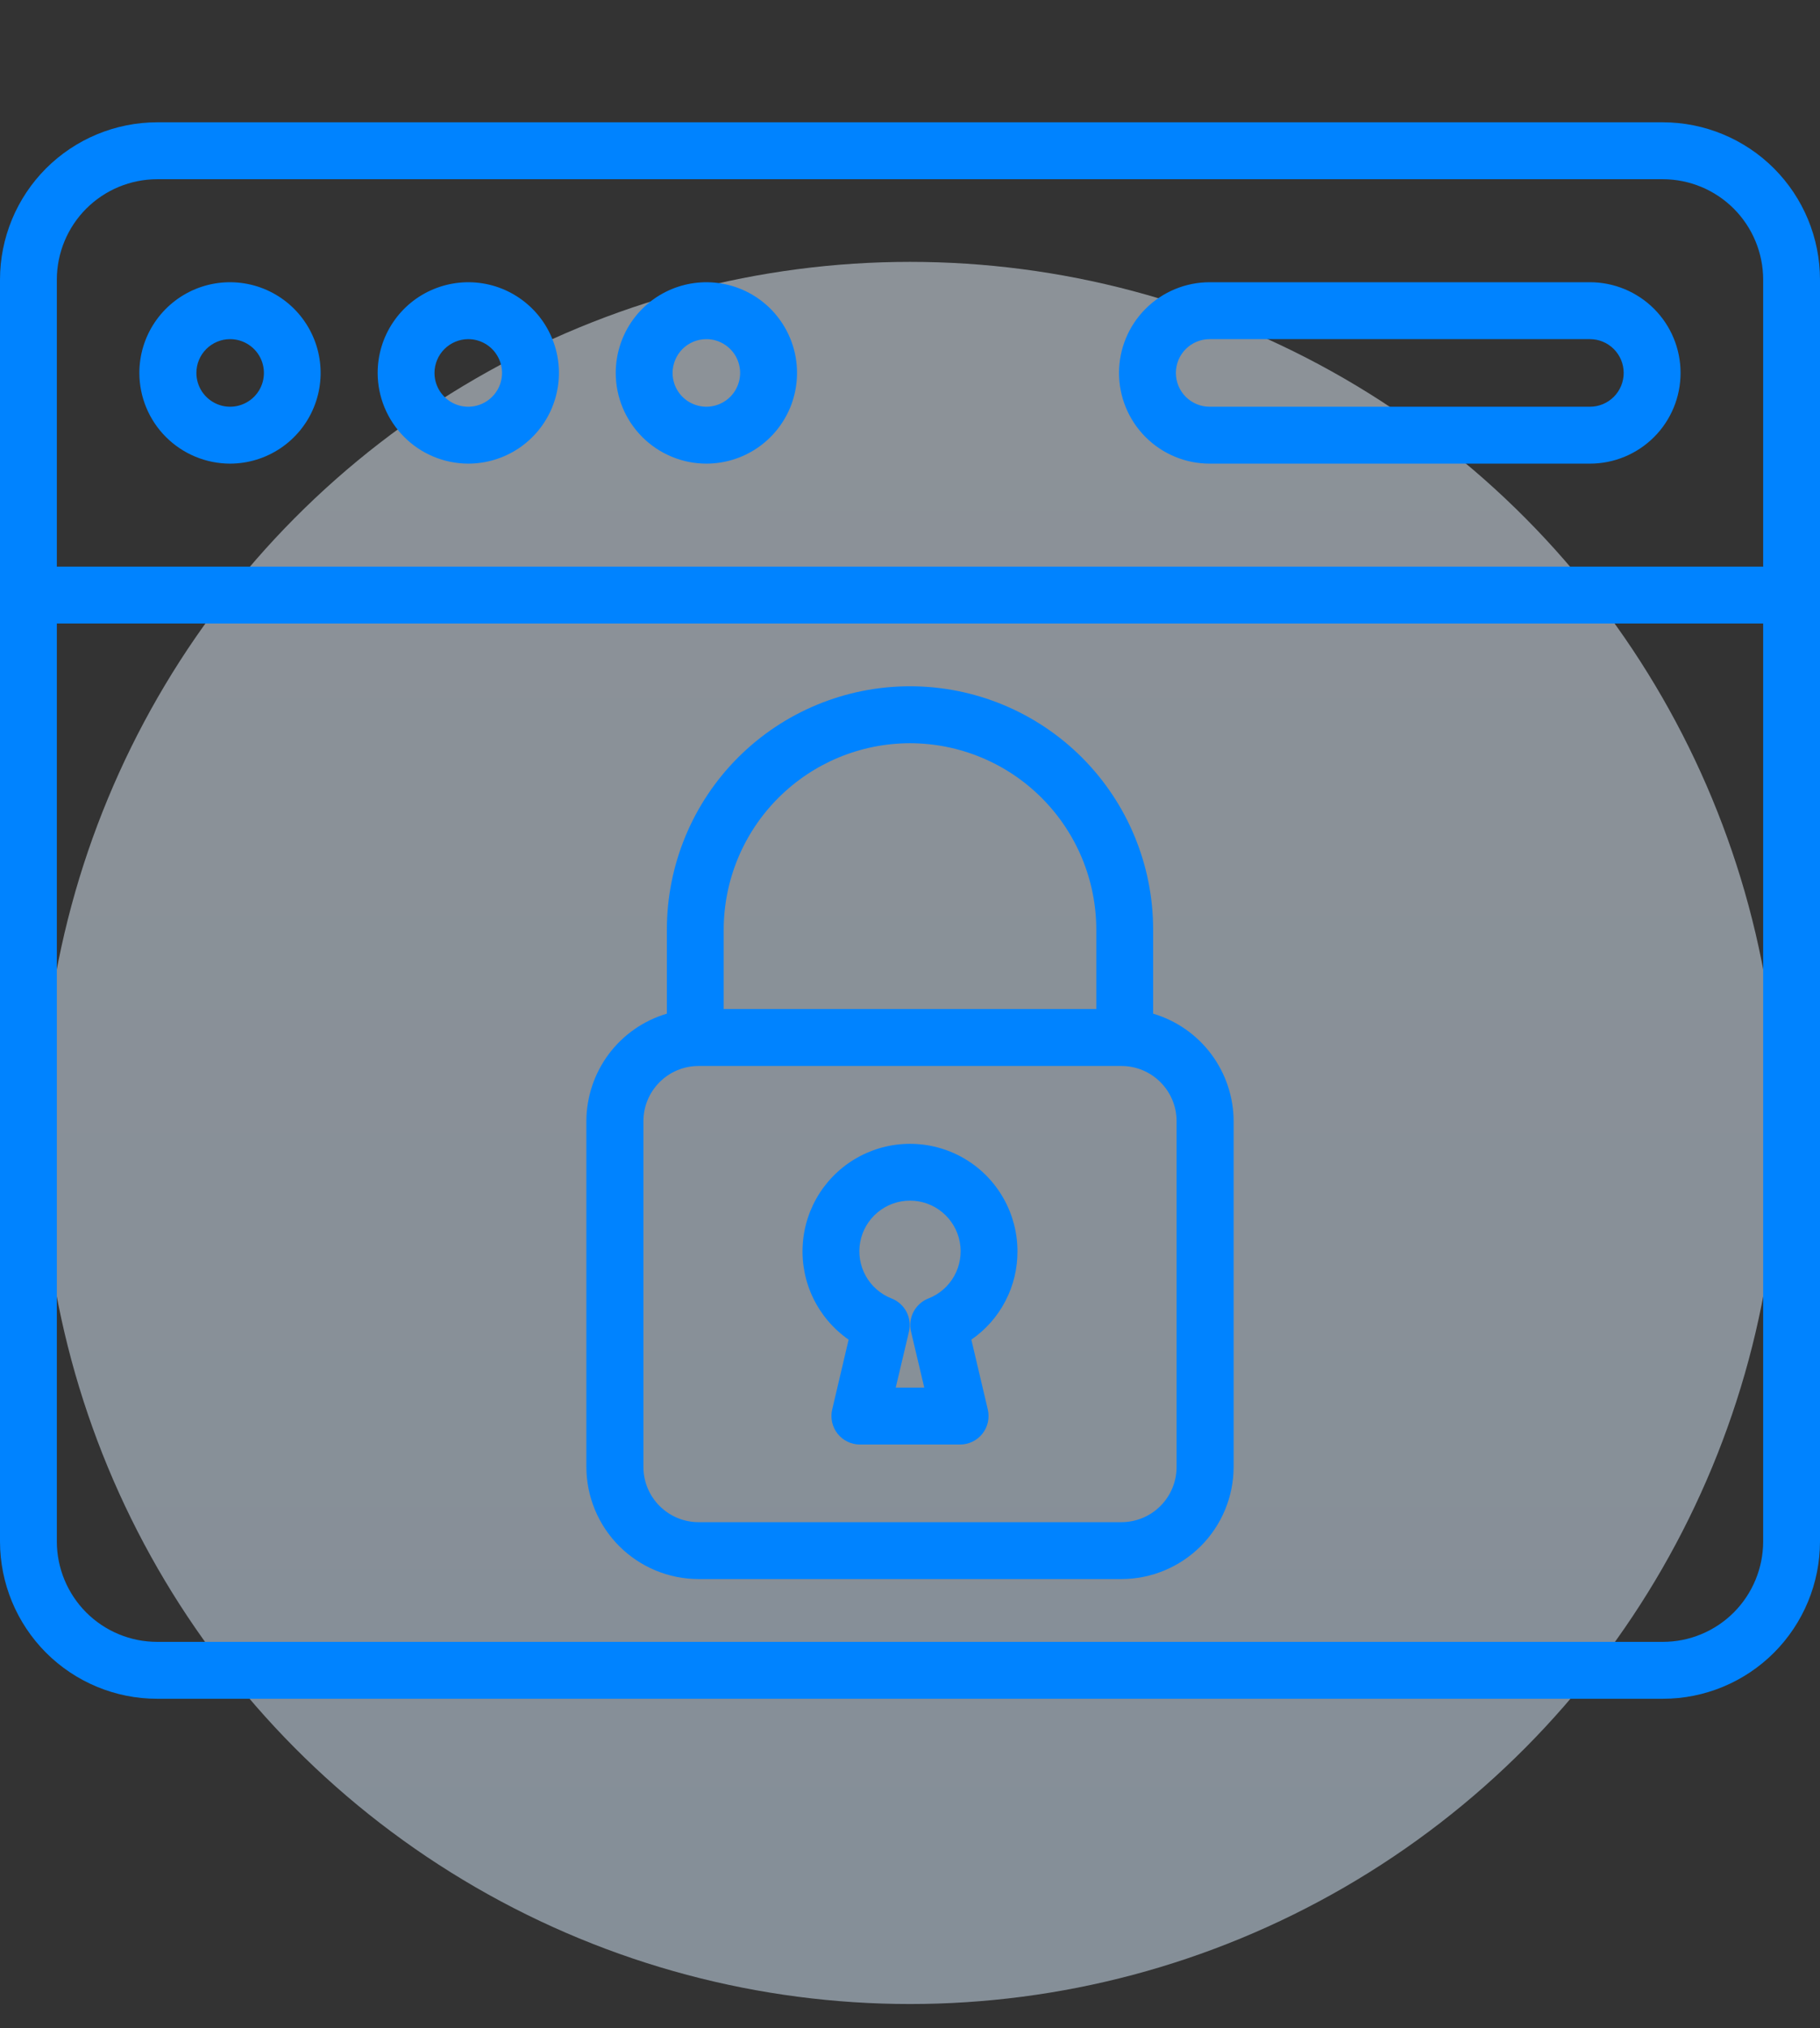
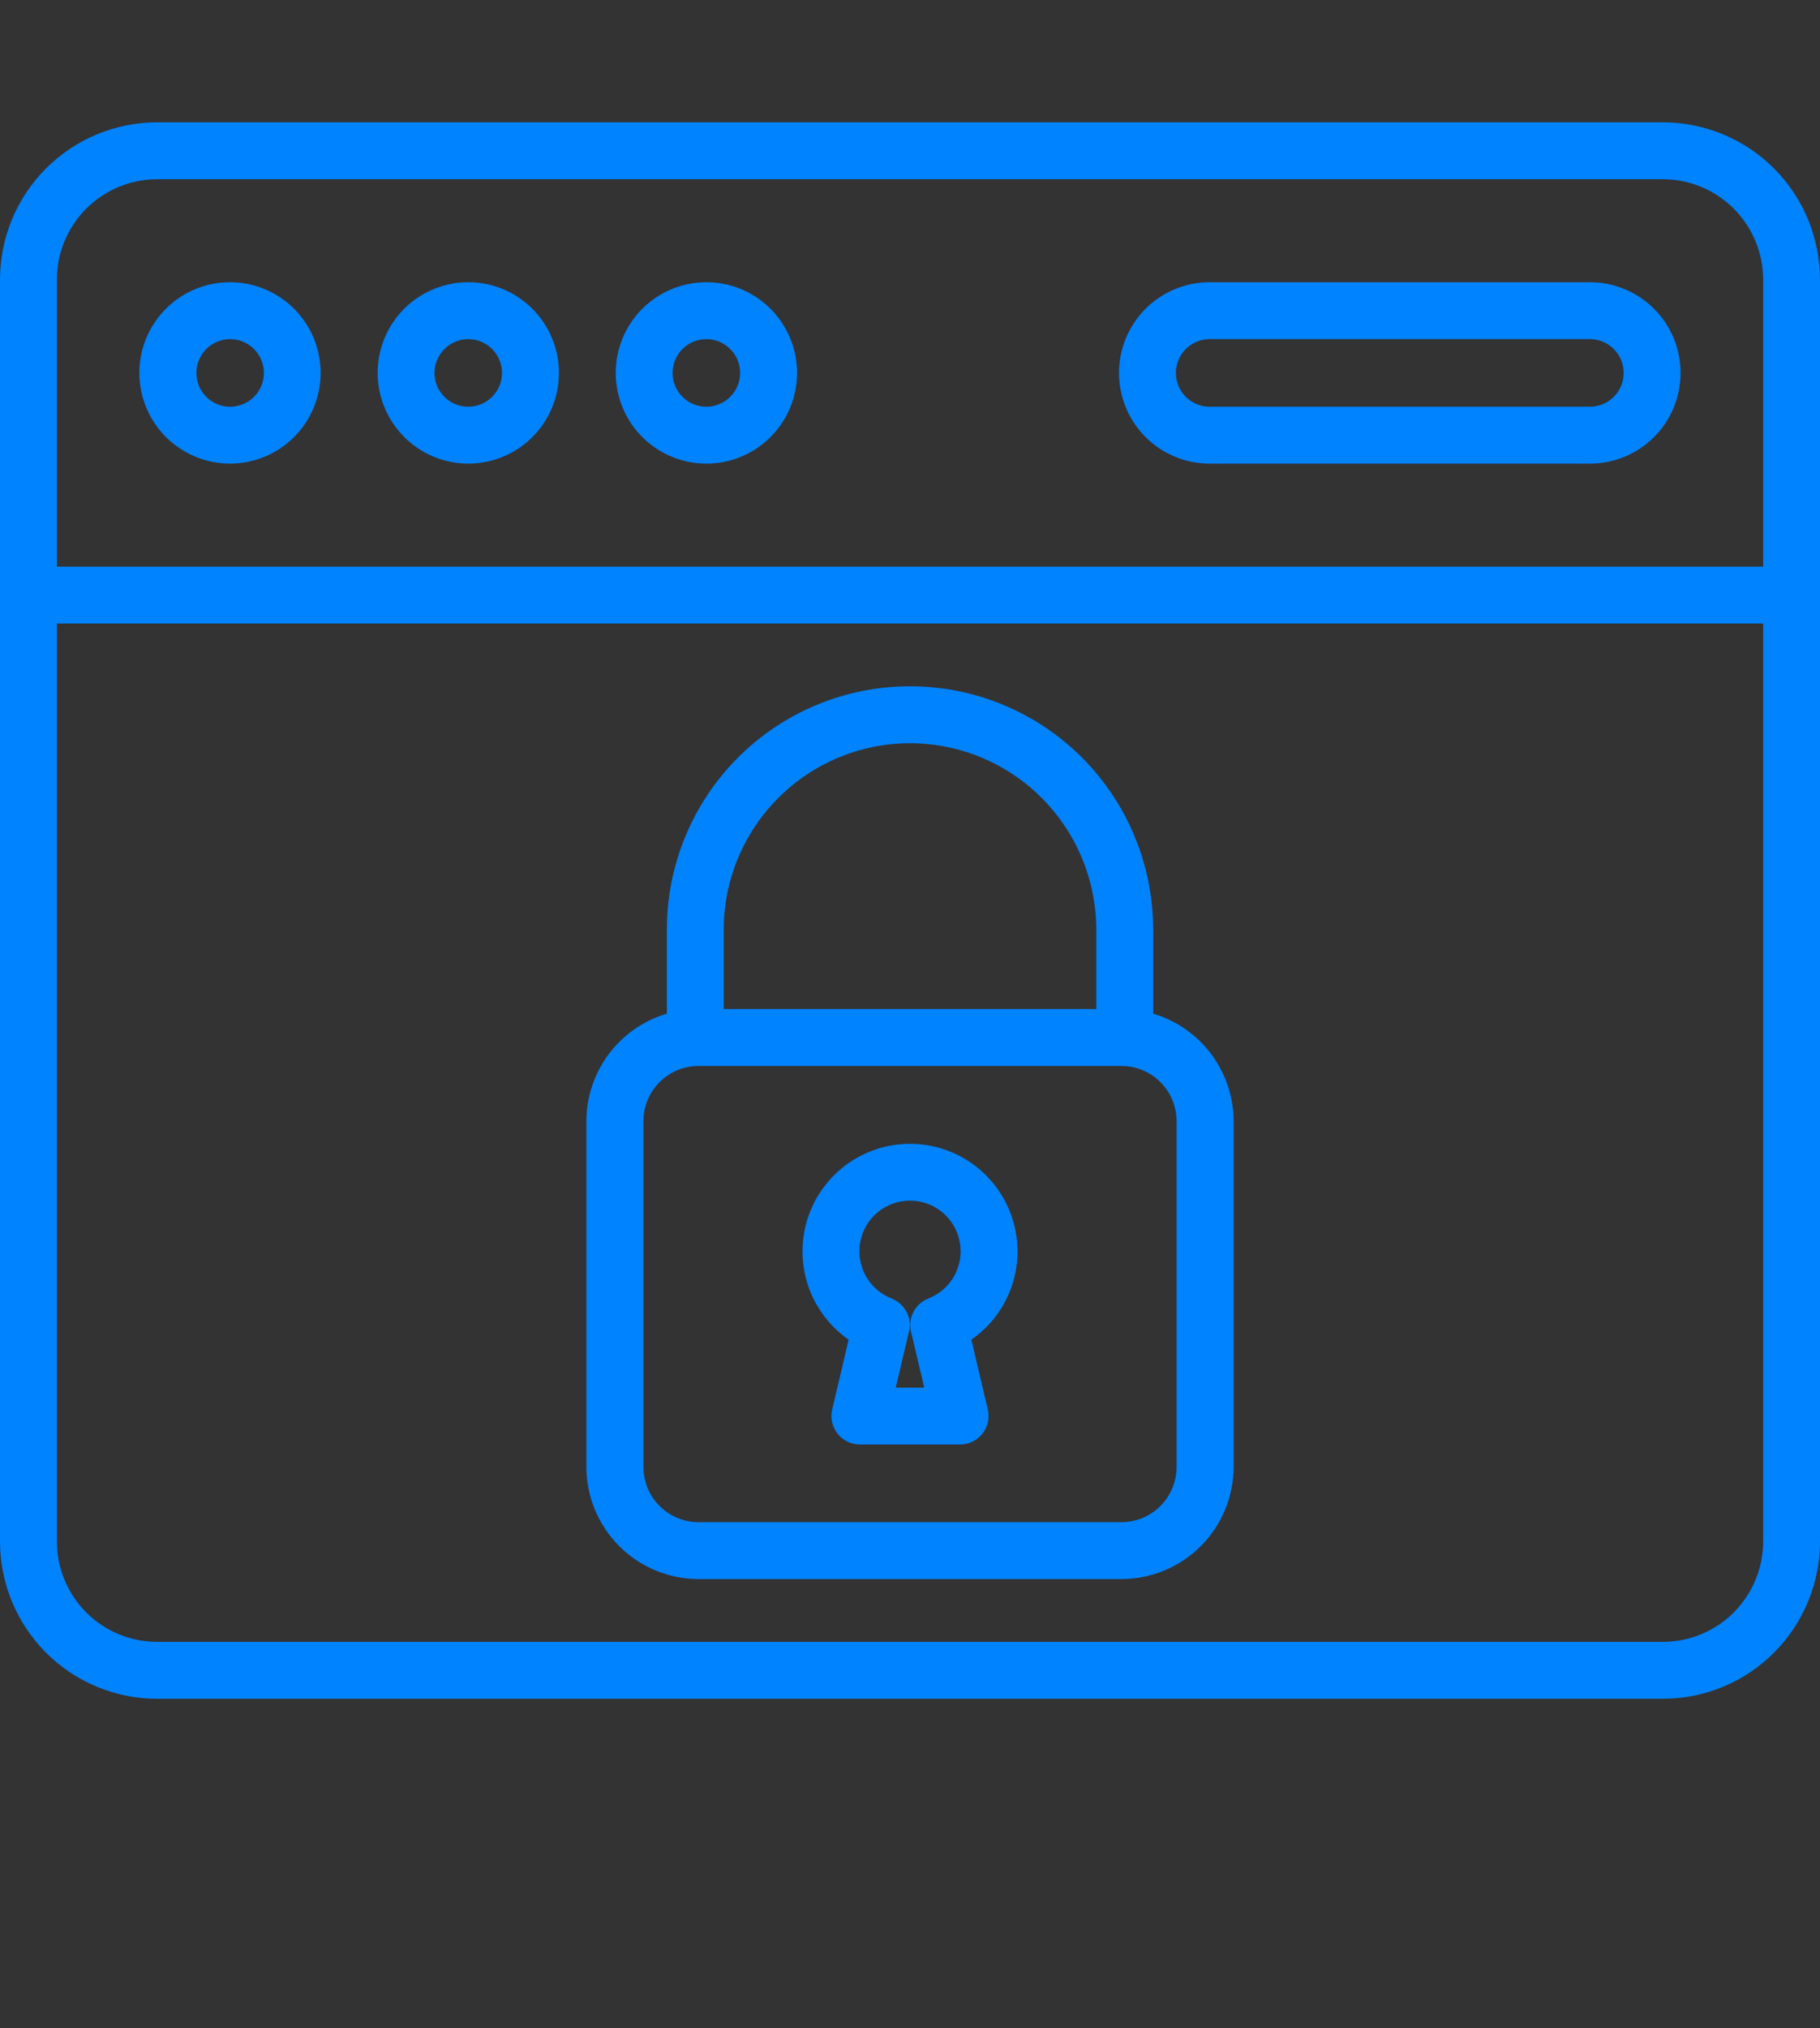
<svg xmlns="http://www.w3.org/2000/svg" width="44" height="49" viewBox="0 0 44 49" fill="none">
  <rect x="0" y="0" width="44" height="49" fill="#333333" stroke="none" />
-   <ellipse opacity="0.5" cx="22" cy="27.373" rx="21" ry="21.046" fill="url(#paint0_linear_1_339)" />
  <g clip-path="url(#clip0_1_339)">
    <path fill-rule="evenodd" clip-rule="evenodd" d="M29.244 8.194H38.438C38.655 8.194 38.862 8.28 39.015 8.433C39.168 8.586 39.254 8.794 39.254 9.01C39.254 9.227 39.168 9.435 39.015 9.588C38.862 9.741 38.655 9.827 38.438 9.827H29.244C29.028 9.827 28.82 9.741 28.667 9.588C28.514 9.435 28.428 9.227 28.428 9.01C28.428 8.794 28.514 8.586 28.667 8.433C28.82 8.28 29.028 8.194 29.244 8.194ZM29.244 11.202H38.438C39.019 11.202 39.577 10.971 39.988 10.56C40.399 10.149 40.629 9.592 40.629 9.01C40.629 8.429 40.399 7.872 39.988 7.461C39.577 7.05 39.019 6.819 38.438 6.819H29.244C28.663 6.819 28.106 7.05 27.695 7.461C27.284 7.872 27.053 8.429 27.053 9.01C27.053 9.592 27.284 10.149 27.695 10.56C28.106 10.971 28.663 11.202 29.244 11.202ZM17.079 8.194C17.241 8.194 17.398 8.243 17.532 8.333C17.666 8.423 17.77 8.55 17.832 8.7C17.893 8.849 17.909 9.013 17.877 9.171C17.845 9.329 17.767 9.475 17.653 9.589C17.539 9.702 17.393 9.78 17.235 9.811C17.077 9.843 16.913 9.826 16.764 9.764C16.615 9.703 16.487 9.598 16.398 9.464C16.308 9.33 16.26 9.172 16.26 9.01C16.26 8.903 16.282 8.797 16.323 8.697C16.364 8.598 16.424 8.508 16.5 8.432C16.576 8.356 16.667 8.296 16.766 8.255C16.865 8.215 16.972 8.194 17.079 8.194ZM17.079 11.202C17.512 11.201 17.936 11.073 18.296 10.832C18.656 10.591 18.937 10.248 19.103 9.848C19.268 9.447 19.311 9.007 19.227 8.582C19.142 8.157 18.933 7.767 18.627 7.46C18.32 7.154 17.93 6.945 17.504 6.861C17.079 6.777 16.639 6.82 16.238 6.986C15.838 7.152 15.496 7.433 15.255 7.793C15.015 8.153 14.886 8.577 14.886 9.01C14.886 9.592 15.117 10.149 15.529 10.56C15.94 10.971 16.498 11.202 17.079 11.202ZM11.319 8.194C11.48 8.194 11.638 8.241 11.773 8.331C11.907 8.42 12.012 8.548 12.074 8.697C12.136 8.846 12.153 9.01 12.121 9.169C12.09 9.327 12.012 9.473 11.898 9.587C11.784 9.701 11.639 9.779 11.48 9.811C11.322 9.843 11.158 9.827 11.008 9.765C10.859 9.703 10.732 9.598 10.642 9.464C10.552 9.33 10.504 9.172 10.504 9.01C10.505 8.794 10.591 8.587 10.743 8.435C10.896 8.282 11.103 8.195 11.319 8.194ZM11.319 11.202C11.752 11.202 12.176 11.074 12.537 10.834C12.898 10.593 13.179 10.251 13.345 9.851C13.511 9.45 13.555 9.01 13.471 8.584C13.386 8.159 13.178 7.768 12.872 7.462C12.565 7.155 12.175 6.946 11.75 6.861C11.324 6.777 10.884 6.82 10.483 6.986C10.082 7.151 9.74 7.432 9.499 7.793C9.258 8.153 9.13 8.577 9.13 9.01C9.131 9.591 9.362 10.147 9.772 10.558C10.182 10.969 10.738 11.2 11.319 11.202ZM5.562 8.194C5.724 8.194 5.882 8.241 6.016 8.331C6.151 8.42 6.256 8.548 6.318 8.697C6.38 8.846 6.396 9.01 6.365 9.169C6.334 9.327 6.256 9.473 6.142 9.587C6.028 9.701 5.882 9.779 5.724 9.811C5.565 9.843 5.401 9.827 5.252 9.765C5.103 9.703 4.975 9.598 4.885 9.464C4.796 9.33 4.748 9.172 4.748 9.01C4.748 8.794 4.833 8.587 4.986 8.434C5.139 8.281 5.346 8.194 5.562 8.194ZM5.562 11.202C5.996 11.201 6.419 11.072 6.779 10.831C7.139 10.59 7.42 10.248 7.585 9.847C7.751 9.447 7.794 9.006 7.709 8.581C7.624 8.157 7.415 7.766 7.109 7.46C6.802 7.154 6.412 6.945 5.987 6.861C5.562 6.777 5.121 6.82 4.721 6.986C4.321 7.152 3.979 7.433 3.738 7.793C3.497 8.154 3.369 8.577 3.369 9.01C3.37 9.592 3.601 10.149 4.012 10.559C4.424 10.97 4.981 11.201 5.562 11.202L5.562 11.202ZM40.202 39.669H3.798C3.156 39.669 2.54 39.413 2.085 38.959C1.631 38.504 1.375 37.888 1.374 37.245V15.065H42.626V37.245C42.625 37.888 42.369 38.504 41.915 38.959C41.461 39.413 40.844 39.669 40.202 39.669ZM3.798 4.33C3.156 4.331 2.54 4.587 2.085 5.041C1.631 5.496 1.375 6.112 1.374 6.755V13.69H42.626V6.755C42.625 6.112 42.369 5.496 41.915 5.041C41.461 4.587 40.844 4.331 40.202 4.33H3.798ZM40.202 2.955H3.798C2.791 2.956 1.826 3.357 1.113 4.069C0.401 4.782 0.001 5.747 0 6.755L0 37.245C0.001 38.252 0.401 39.218 1.113 39.931C1.825 40.643 2.791 41.044 3.798 41.044H40.202C41.209 41.044 42.175 40.643 42.887 39.931C43.599 39.218 43.999 38.252 44 37.245V6.755C43.999 5.747 43.599 4.782 42.887 4.069C42.175 3.357 41.209 2.956 40.202 2.955ZM22.446 31.372C22.712 31.268 22.933 31.075 23.071 30.825C23.209 30.576 23.256 30.286 23.203 30.005C23.15 29.725 23.001 29.472 22.781 29.29C22.562 29.108 22.285 29.008 22 29.008C21.715 29.008 21.438 29.108 21.219 29.29C20.999 29.472 20.85 29.725 20.797 30.005C20.744 30.286 20.791 30.576 20.929 30.825C21.067 31.075 21.288 31.268 21.554 31.372C21.709 31.432 21.836 31.546 21.914 31.693C21.991 31.839 22.013 32.009 21.976 32.17L21.655 33.526H22.345L22.024 32.17C21.987 32.009 22.009 31.839 22.086 31.693C22.164 31.546 22.291 31.432 22.446 31.372ZM24.598 30.231C24.598 29.784 24.482 29.345 24.262 28.956C24.043 28.567 23.727 28.241 23.344 28.01C22.962 27.779 22.526 27.651 22.08 27.637C21.633 27.623 21.191 27.725 20.795 27.932C20.399 28.139 20.064 28.445 19.82 28.819C19.577 29.194 19.434 29.625 19.407 30.071C19.378 30.517 19.466 30.963 19.66 31.365C19.855 31.767 20.15 32.112 20.516 32.367L20.119 34.055C20.095 34.156 20.095 34.261 20.117 34.363C20.14 34.464 20.185 34.559 20.249 34.64C20.313 34.721 20.395 34.787 20.489 34.832C20.582 34.877 20.684 34.901 20.788 34.901H23.212C23.315 34.901 23.418 34.877 23.511 34.832C23.605 34.787 23.686 34.721 23.751 34.64C23.815 34.559 23.86 34.464 23.883 34.363C23.905 34.261 23.904 34.156 23.881 34.055L23.483 32.367C23.829 32.129 24.111 31.81 24.305 31.437C24.5 31.065 24.6 30.651 24.598 30.231H24.598ZM28.445 35.441V27.091C28.446 26.737 28.305 26.397 28.055 26.147C27.805 25.896 27.466 25.755 27.112 25.755H16.888C16.534 25.755 16.195 25.896 15.945 26.147C15.695 26.397 15.554 26.737 15.555 27.091V35.441C15.555 35.616 15.589 35.789 15.656 35.952C15.723 36.114 15.821 36.261 15.945 36.385C16.069 36.509 16.216 36.608 16.378 36.675C16.539 36.742 16.713 36.777 16.888 36.777H27.112C27.287 36.777 27.461 36.742 27.623 36.675C27.785 36.608 27.932 36.509 28.055 36.385C28.179 36.261 28.277 36.114 28.344 35.952C28.411 35.789 28.445 35.616 28.445 35.441ZM22 17.957C20.806 17.958 19.662 18.433 18.818 19.277C17.973 20.121 17.498 21.265 17.496 22.459V24.38H26.504V22.459C26.502 21.265 26.027 20.121 25.182 19.277C24.338 18.433 23.194 17.958 22 17.957ZM27.878 24.491V22.459C27.878 20.9 27.259 19.405 26.157 18.302C25.054 17.2 23.559 16.581 22 16.581C20.441 16.581 18.946 17.2 17.843 18.302C16.741 19.405 16.122 20.9 16.122 22.459V24.491C15.561 24.657 15.068 24.999 14.717 25.468C14.367 25.937 14.177 26.506 14.176 27.091V35.441C14.177 36.16 14.463 36.849 14.971 37.357C15.48 37.865 16.169 38.151 16.888 38.152H27.112C27.831 38.151 28.52 37.865 29.029 37.357C29.537 36.849 29.823 36.16 29.824 35.441V27.091C29.823 26.506 29.633 25.937 29.282 25.468C28.932 25 28.439 24.657 27.878 24.491Z" fill="#0083FF" />
  </g>
  <defs>
    <linearGradient id="paint0_linear_1_339" x1="22" y1="6.327" x2="22" y2="48.419" gradientUnits="userSpaceOnUse">
      <stop stop-color="#E7F2FD" />
      <stop offset="1" stop-color="#D7EBFF" />
    </linearGradient>
    <clipPath id="clip0_1_339">
      <rect width="44" height="44" fill="white" />
    </clipPath>
  </defs>
</svg>